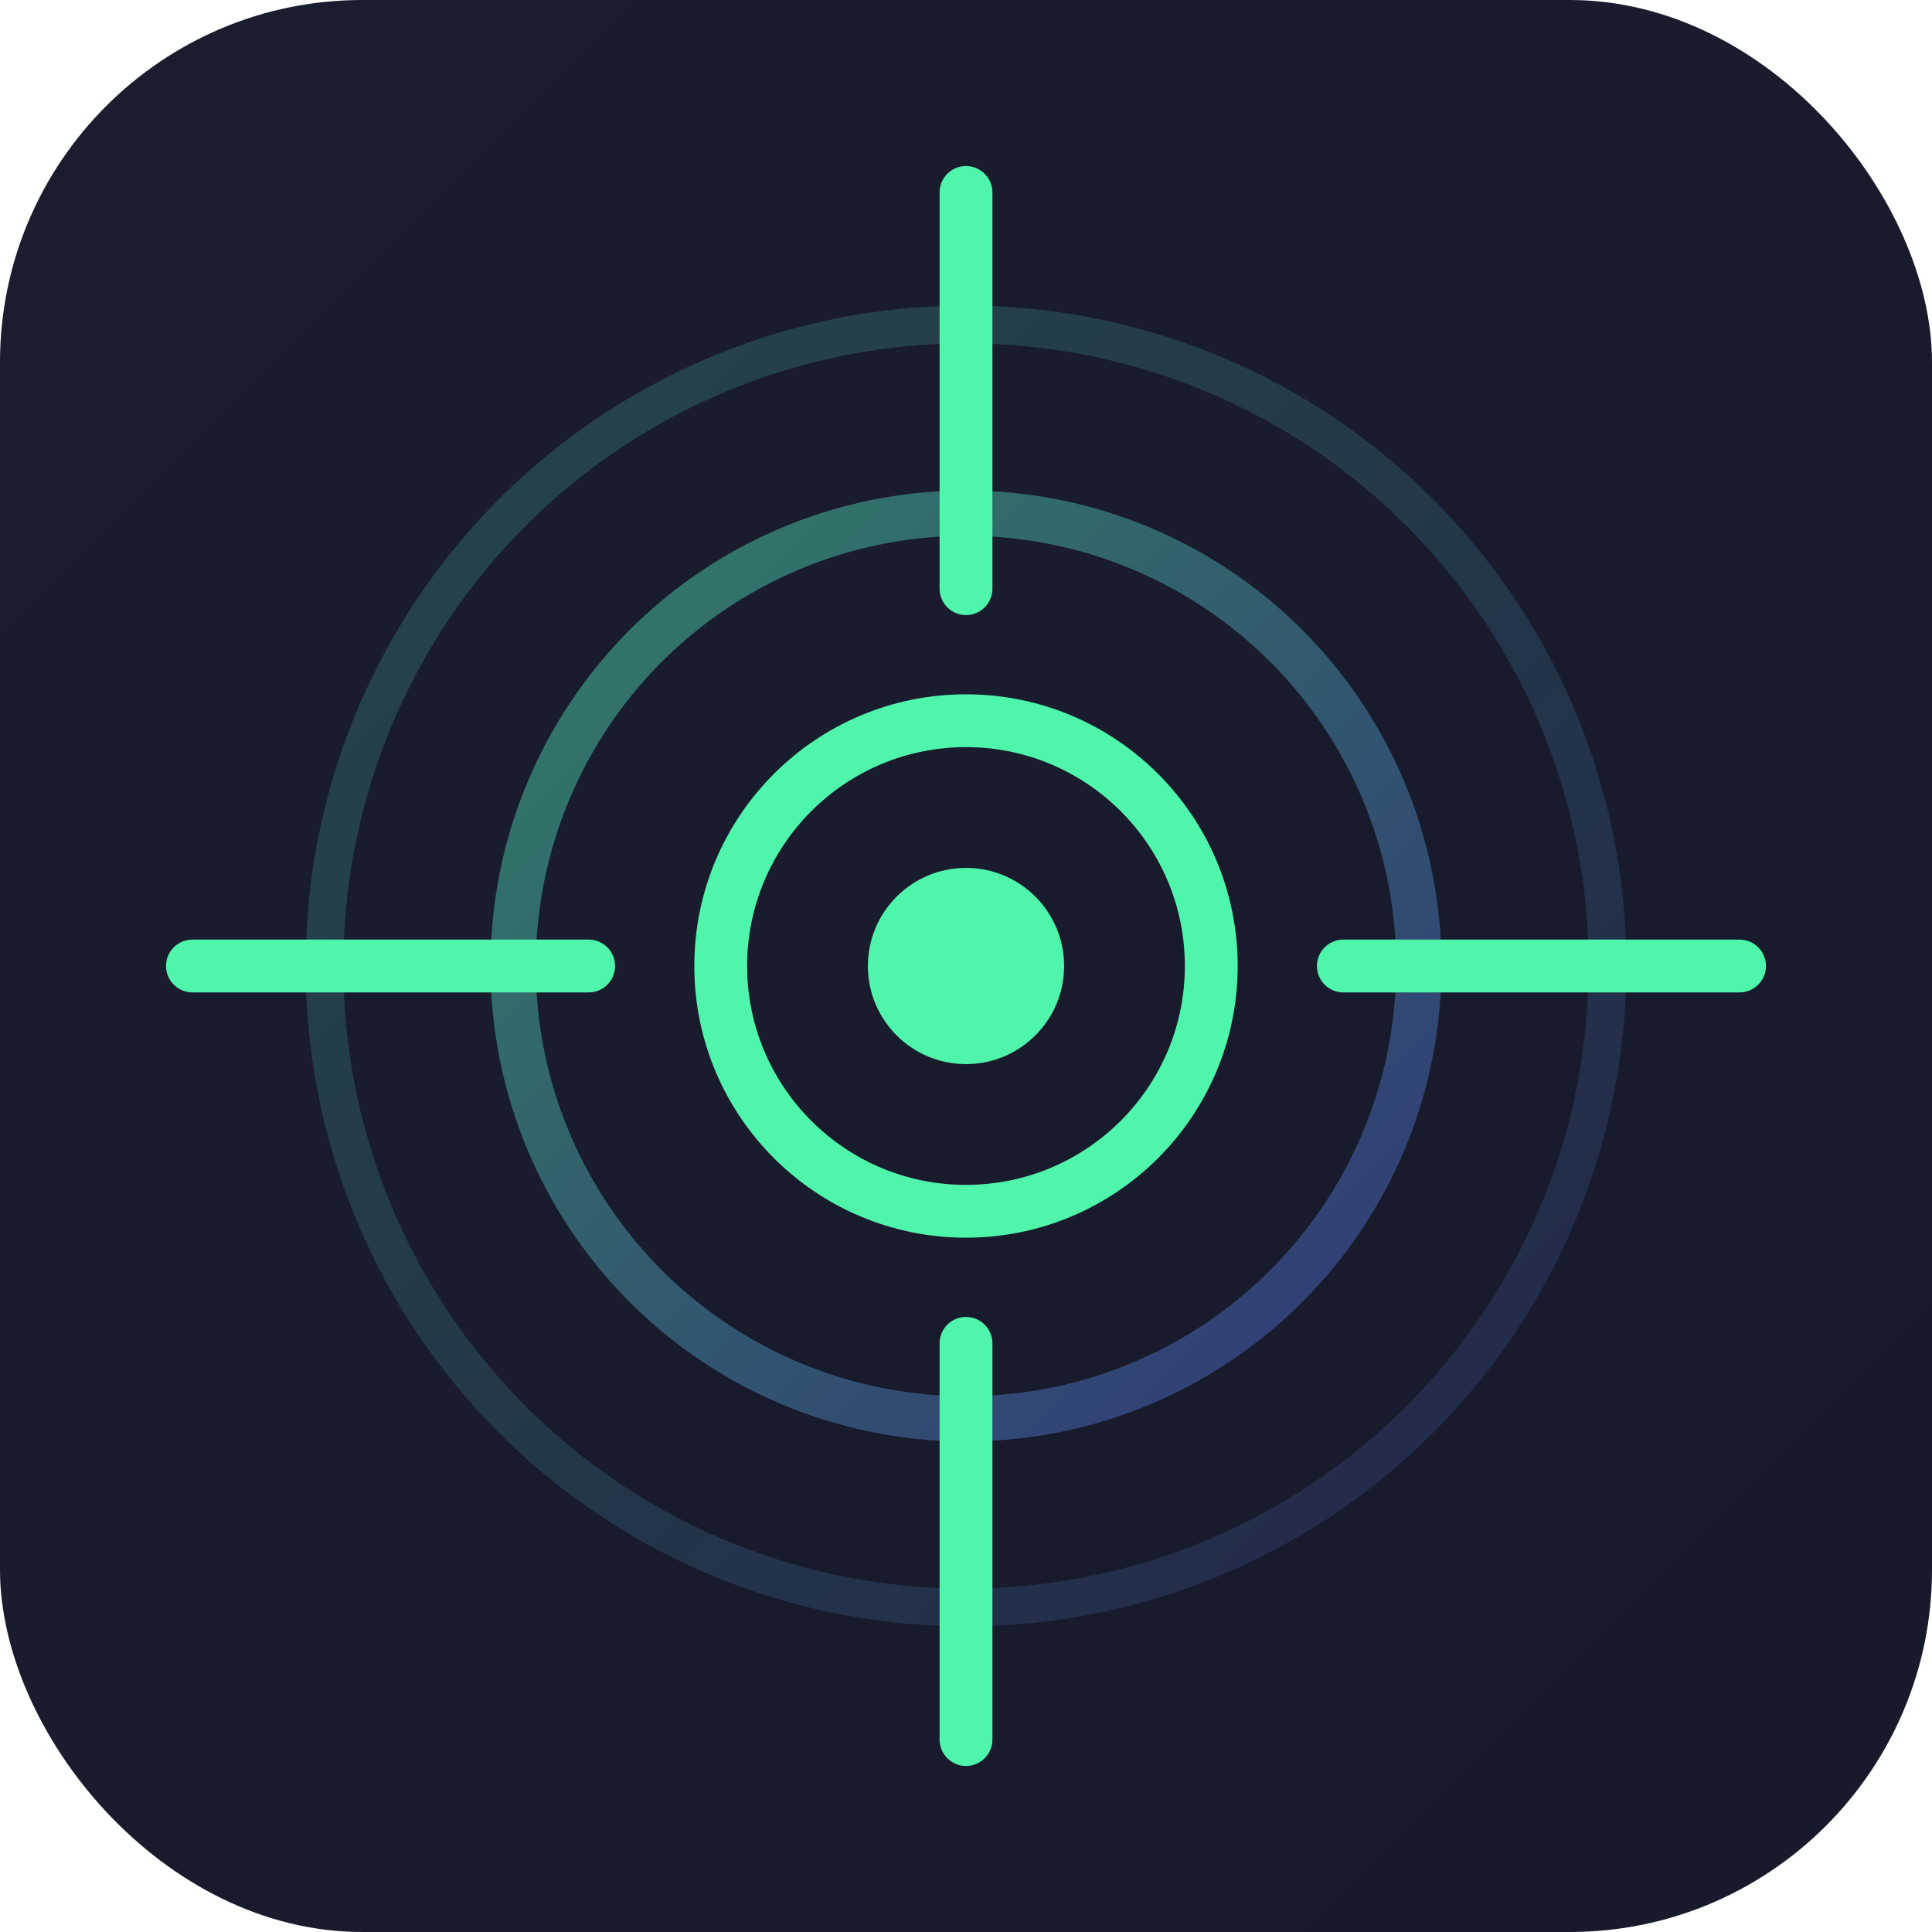
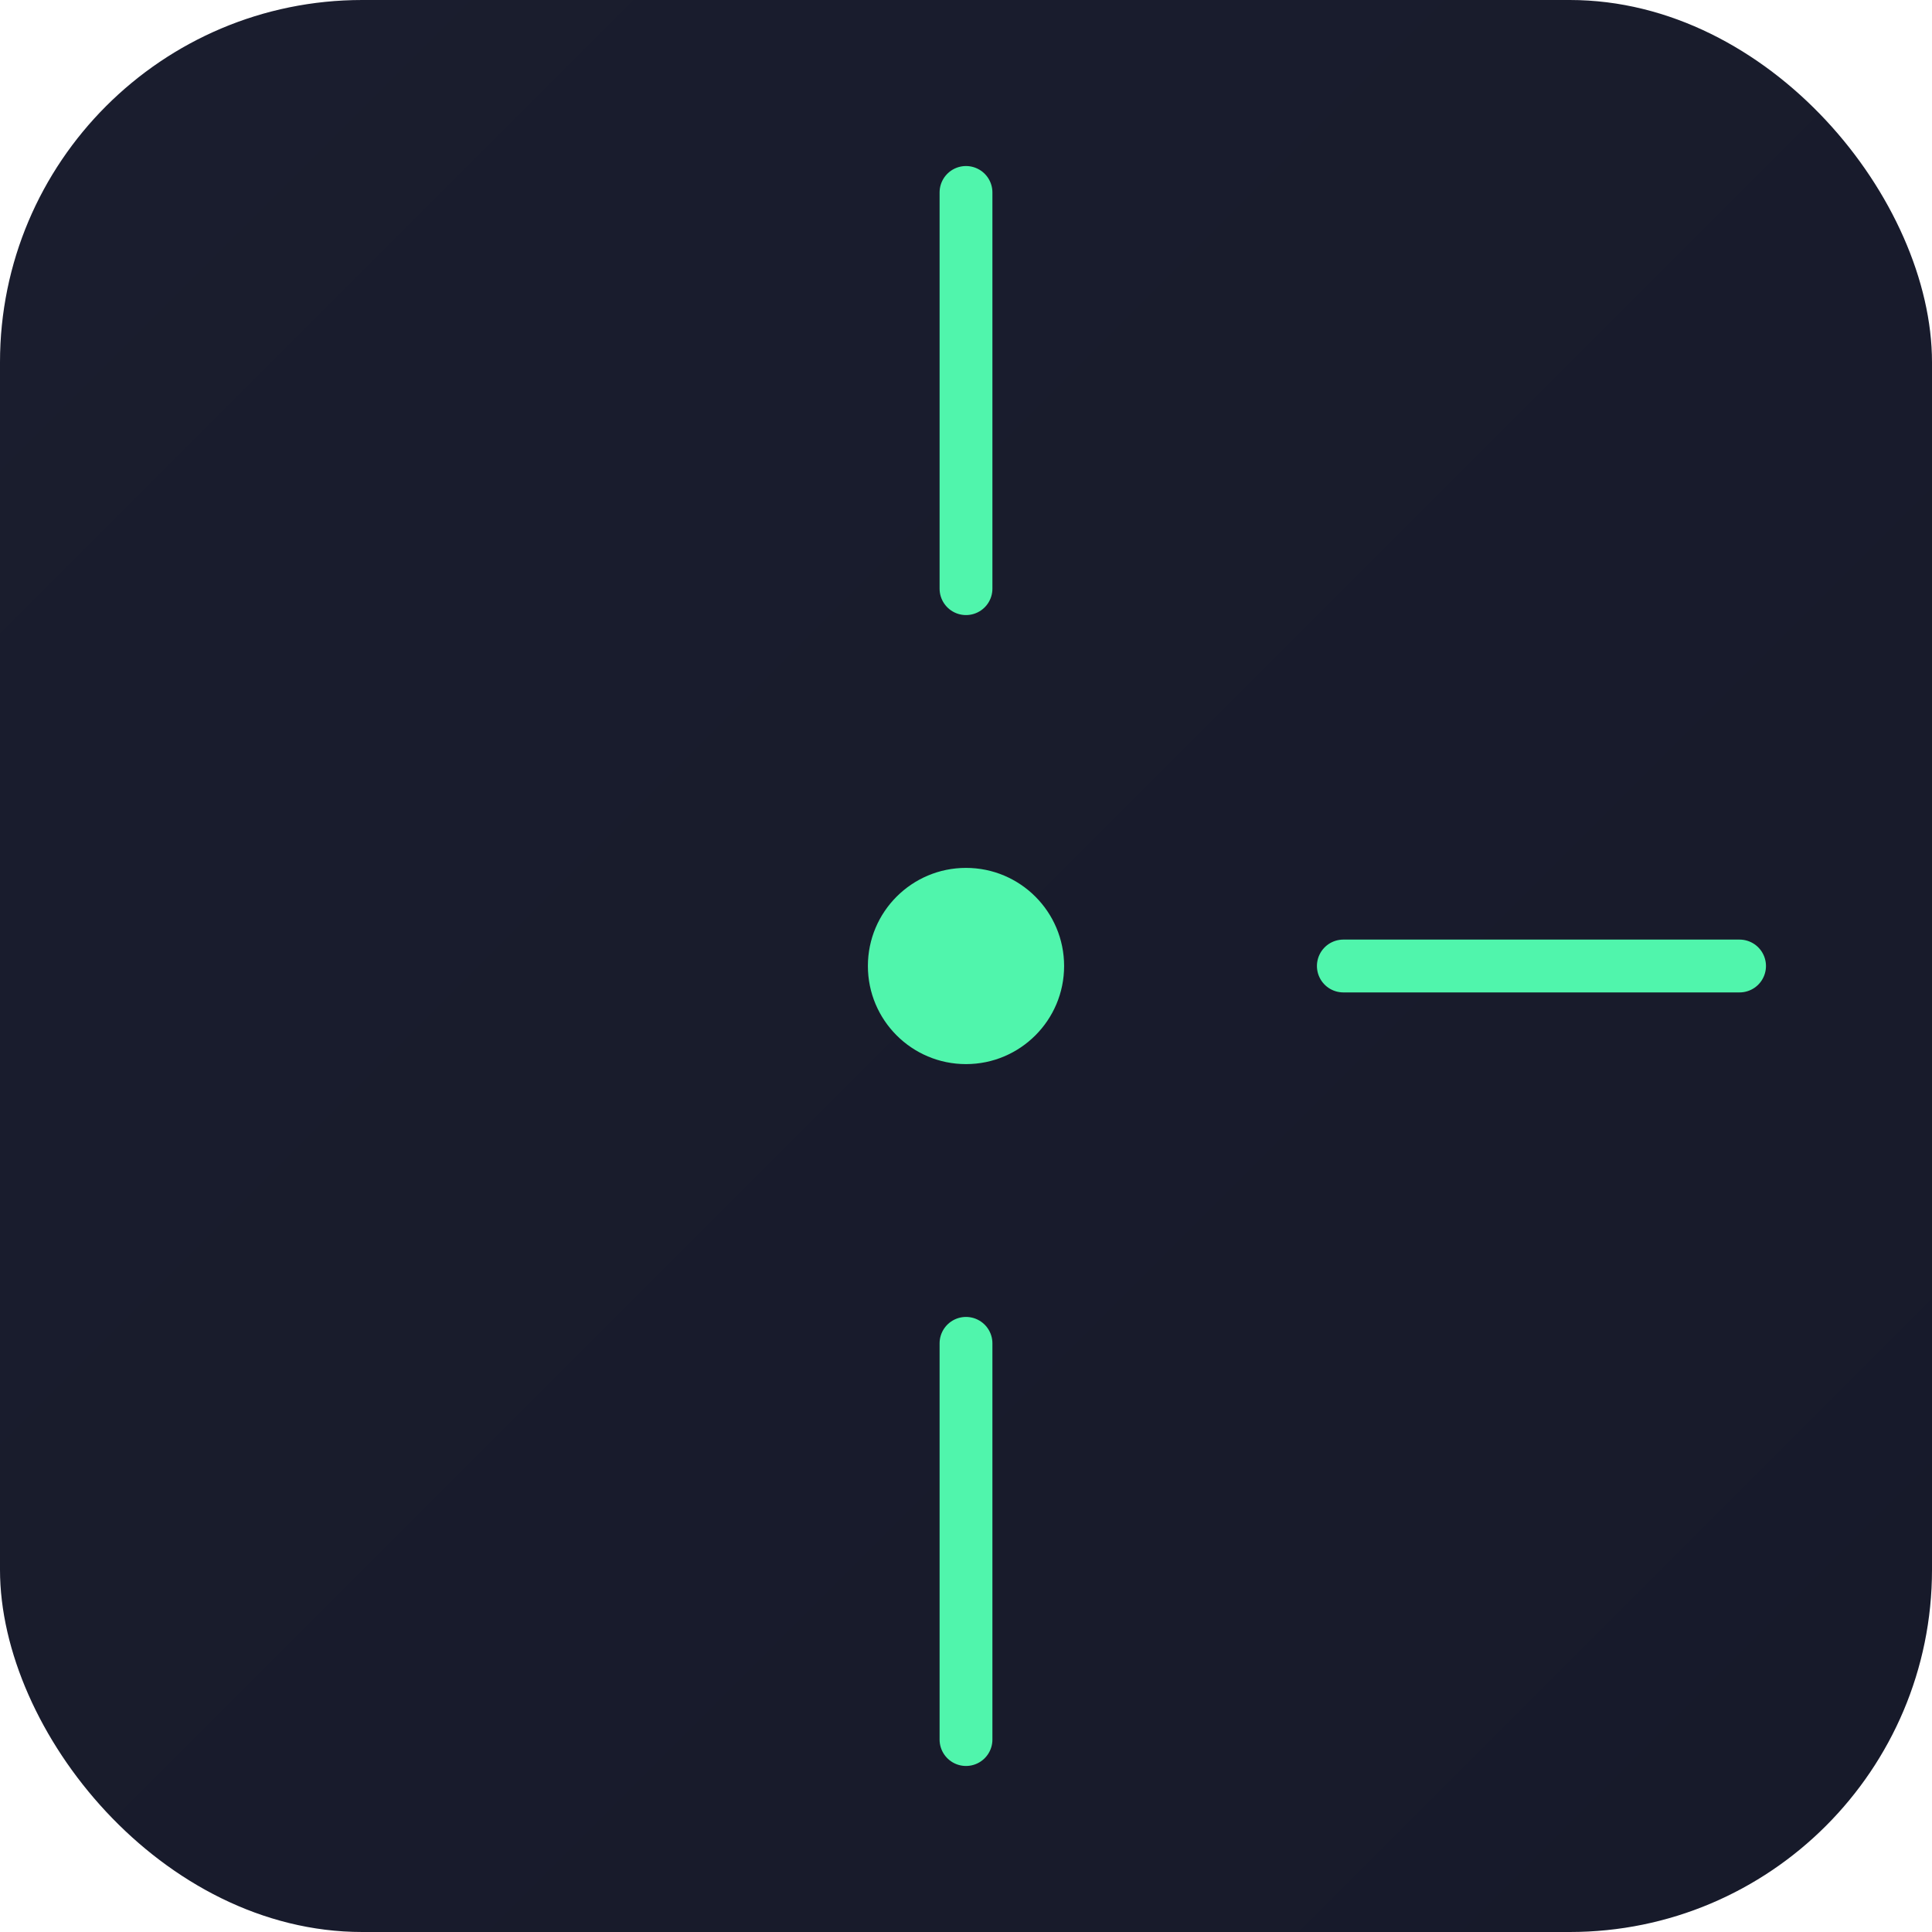
<svg xmlns="http://www.w3.org/2000/svg" viewBox="0 0 512 512">
  <defs>
    <linearGradient id="appGrad" x1="0%" y1="0%" x2="100%" y2="100%">
      <stop offset="0%" stop-color="#50F5AC" />
      <stop offset="100%" stop-color="#4F5BD5" />
    </linearGradient>
    <linearGradient id="bgGrad" x1="0%" y1="0%" x2="100%" y2="100%">
      <stop offset="0%" stop-color="#1a1d2e" />
      <stop offset="100%" stop-color="#171A2A" />
    </linearGradient>
  </defs>
  <rect width="512" height="512" rx="96" fill="url(#bgGrad)" />
  <g transform="translate(256, 256)">
-     <circle cx="0" cy="0" r="170" fill="none" stroke="url(#appGrad)" stroke-width="10" opacity="0.2" />
-     <circle cx="0" cy="0" r="120" fill="none" stroke="url(#appGrad)" stroke-width="12" opacity="0.45" />
-     <circle cx="0" cy="0" r="65" fill="none" stroke="#50F5AC" stroke-width="14" />
    <circle cx="0" cy="0" r="26" fill="#50F5AC" />
-     <line x1="-205" y1="0" x2="-100" y2="0" stroke="#50F5AC" stroke-width="14" stroke-linecap="round" />
    <line x1="100" y1="0" x2="205" y2="0" stroke="#50F5AC" stroke-width="14" stroke-linecap="round" />
    <line x1="0" y1="-205" x2="0" y2="-100" stroke="#50F5AC" stroke-width="14" stroke-linecap="round" />
    <line x1="0" y1="100" x2="0" y2="205" stroke="#50F5AC" stroke-width="14" stroke-linecap="round" />
  </g>
</svg>